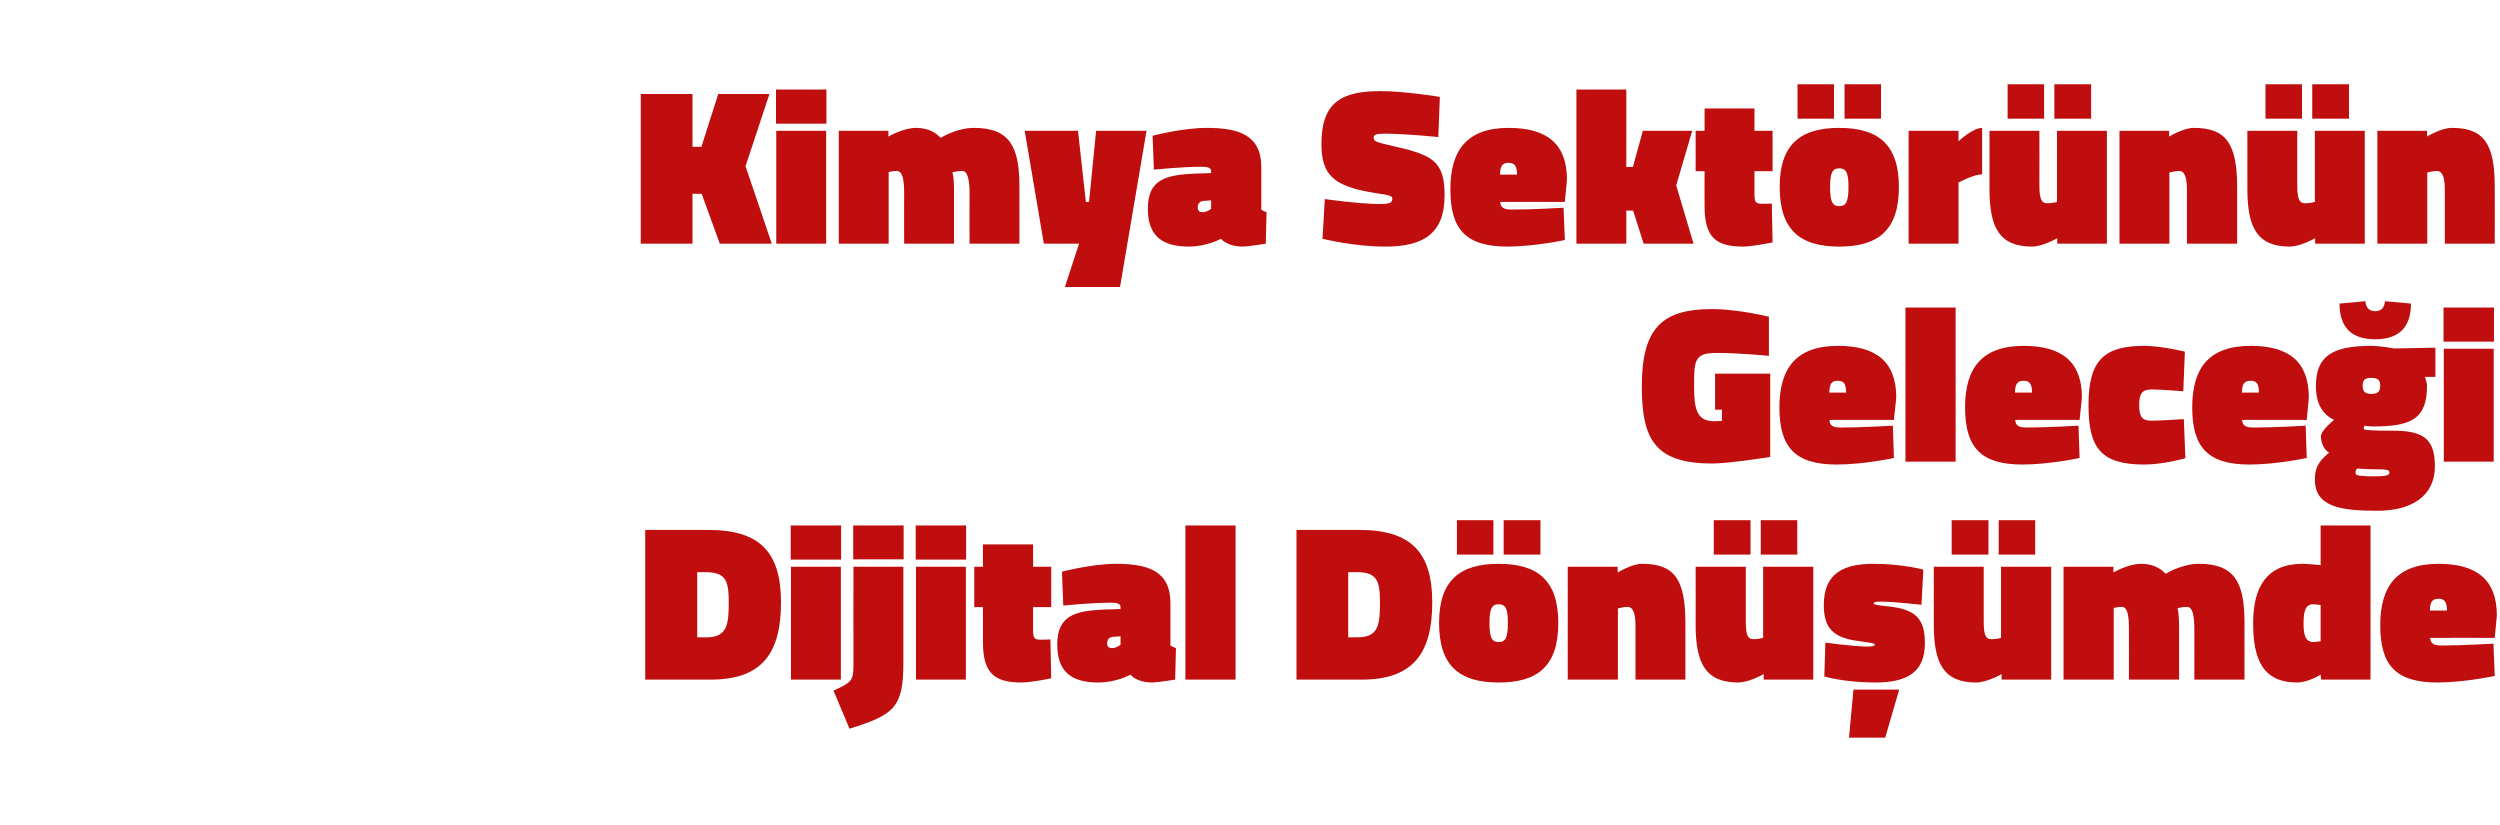
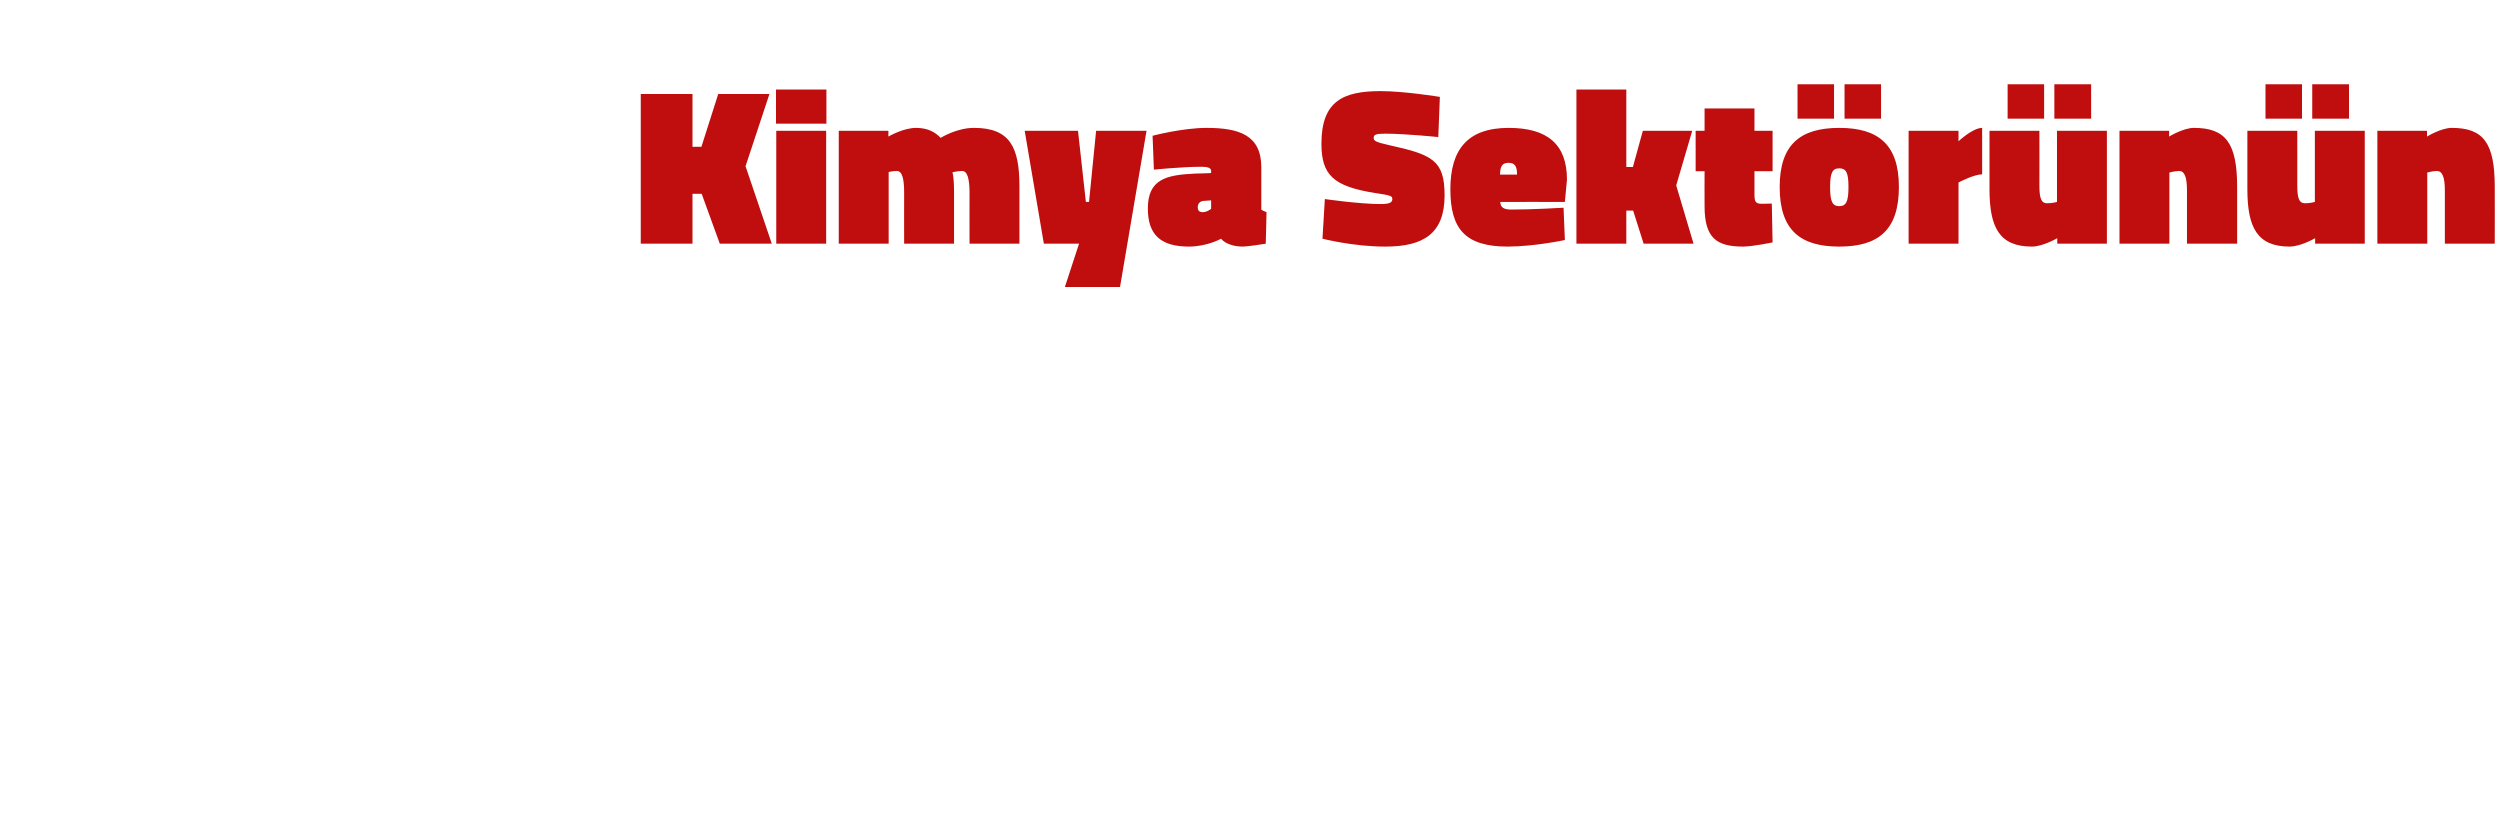
<svg xmlns="http://www.w3.org/2000/svg" version="1.1" width="952px" height="314.3px" viewBox="0 -29 952 314.3" style="top:-29px">
  <desc>Kimya Sekt r n n Gelece i Dijital D n mde</desc>
  <defs />
  <g id="Polygon358087">
-     <path d="M 245.7 229.8 L 245.7 172.8 C 245.7 172.8 269.8 172.8 269.8 172.8 C 289.6 172.8 297.4 181.5 297.4 200.4 C 297.4 219.4 290.5 229.8 270.6 229.8 C 270.65 229.75 245.7 229.8 245.7 229.8 Z M 268.9 188.9 C 268.95 188.86 265.5 188.9 265.5 188.9 L 265.5 213.7 C 265.5 213.7 268.95 213.68 268.9 213.7 C 277 213.7 277.5 208.8 277.5 200.4 C 277.5 192.5 276.6 188.9 268.9 188.9 Z M 301.2 186.8 L 320.2 186.8 L 320.2 229.8 L 301.2 229.8 L 301.2 186.8 Z M 301.1 171.1 L 320.3 171.1 L 320.3 184.1 L 301.1 184.1 L 301.1 171.1 Z M 324.9 171.1 L 344.1 171.1 L 344.1 184 L 324.9 184 L 324.9 171.1 Z M 325 186.8 L 344 186.8 C 344 186.8 344 223.55 344 223.5 C 344 240.6 340.3 243.2 323.5 248.5 C 323.5 248.5 317.4 234 317.4 234 C 324.3 230.8 325 230.3 325 224.1 C 324.96 224.14 325 186.8 325 186.8 Z M 348.8 186.8 L 367.8 186.8 L 367.8 229.8 L 348.8 229.8 L 348.8 186.8 Z M 348.7 171.1 L 367.9 171.1 L 367.9 184.1 L 348.7 184.1 L 348.7 171.1 Z M 393.4 211 C 393.4 213.8 393.8 214.6 396.2 214.6 C 397.89 214.62 400 214.5 400 214.5 L 400.3 229.3 C 400.3 229.3 392.96 230.86 389.1 230.9 C 378.9 230.9 374.3 227.6 374.3 215.5 C 374.35 215.47 374.3 202.2 374.3 202.2 L 371 202.2 L 371 186.8 L 374.3 186.8 L 374.3 178.3 L 393.4 178.3 L 393.4 186.8 L 400.3 186.8 L 400.3 202.2 L 393.4 202.2 C 393.4 202.2 393.39 211.05 393.4 211 Z M 445.7 216.8 C 446.1 217.1 447.2 217.6 447.8 217.8 C 447.79 217.77 447.5 229.8 447.5 229.8 C 447.5 229.8 440.9 230.86 438.8 230.9 C 432.49 230.86 430.5 227.9 430.5 227.9 C 430.5 227.9 425.26 230.86 418.3 230.9 C 407.6 230.9 402.6 226.5 402.6 216.4 C 402.6 205.3 409.5 203.6 420.6 203.1 C 420.59 203.15 426.7 202.9 426.7 202.9 C 426.7 202.9 426.71 202.13 426.7 202.1 C 426.7 200.9 425.3 200.5 423.1 200.5 C 415.49 200.51 404.9 201.6 404.9 201.6 L 404.4 188.7 C 404.4 188.7 415.66 185.72 424.9 185.7 C 437.2 185.7 445.7 188.4 445.7 200.7 C 445.7 200.7 445.7 216.8 445.7 216.8 Z M 423.8 213.5 C 422.5 213.6 421.6 214.5 421.6 215.9 C 421.6 217.1 422.1 217.8 423.5 217.8 C 425.26 217.77 426.7 216.5 426.7 216.5 L 426.7 213.3 C 426.7 213.3 423.82 213.51 423.8 213.5 Z M 451.4 171.1 L 470.5 171.1 L 470.5 229.8 L 451.4 229.8 L 451.4 171.1 Z M 493.7 229.8 L 493.7 172.8 C 493.7 172.8 517.74 172.8 517.7 172.8 C 537.5 172.8 545.4 181.5 545.4 200.4 C 545.4 219.4 538.4 229.8 518.6 229.8 C 518.59 229.75 493.7 229.8 493.7 229.8 Z M 516.9 188.9 C 516.89 188.86 513.4 188.9 513.4 188.9 L 513.4 213.7 C 513.4 213.7 516.89 213.68 516.9 213.7 C 525 213.7 525.5 208.8 525.5 200.4 C 525.5 192.5 524.5 188.9 516.9 188.9 Z M 593.4 208.2 C 593.4 224.8 585.4 230.9 570.7 230.9 C 556 230.9 548 224.8 548 208.2 C 548 191.9 556 185.7 570.7 185.7 C 585.4 185.7 593.4 191.9 593.4 208.2 Z M 574.2 208.2 C 574.2 202.7 573.3 201.1 570.7 201.1 C 568.1 201.1 567.2 202.8 567.2 208.2 C 567.2 213.8 568.1 215.5 570.7 215.5 C 573.3 215.5 574.2 213.8 574.2 208.2 Z M 572.6 169.1 L 586.6 169.1 L 586.6 182.2 L 572.6 182.2 L 572.6 169.1 Z M 554.8 169.1 L 568.7 169.1 L 568.7 182.2 L 554.8 182.2 L 554.8 169.1 Z M 597 229.8 L 597 186.8 L 616 186.8 L 616 189 C 616 189 621.35 185.72 625.3 185.7 C 637.5 185.7 641.8 191.4 641.8 208.2 C 641.84 208.24 641.8 229.8 641.8 229.8 L 622.8 229.8 C 622.8 229.8 622.8 209.52 622.8 209.5 C 622.8 204.3 621.8 202.1 619.7 202.1 C 618.12 202.13 616.1 202.7 616.1 202.7 L 616.1 229.8 L 597 229.8 Z M 690.5 186.8 L 690.5 229.8 L 671.6 229.8 L 671.6 227.7 C 671.6 227.7 666.15 230.86 661.9 230.9 C 649.6 230.9 645.7 223.7 645.7 209 C 645.75 209.01 645.7 186.8 645.7 186.8 L 664.8 186.8 C 664.8 186.8 664.79 207.74 664.8 207.7 C 664.8 212.9 665.6 214.4 667.7 214.4 C 669.55 214.45 671.4 213.9 671.4 213.9 L 671.4 186.8 L 690.5 186.8 Z M 670.5 169.1 L 684.4 169.1 L 684.4 182.2 L 670.5 182.2 L 670.5 169.1 Z M 652.6 169.1 L 666.6 169.1 L 666.6 182.2 L 652.6 182.2 L 652.6 169.1 Z M 705.8 233.6 L 723.2 233.6 L 717.9 251.9 L 704.1 251.9 L 705.8 233.6 Z M 731.7 201.3 C 731.7 201.3 721.14 200.08 716.2 200.1 C 714.3 200.1 713.5 200.3 713.5 200.8 C 713.5 201.2 714.2 201.4 719 201.9 C 729.4 203 733 206.5 733 215.9 C 733 226.8 726.5 230.9 714.1 230.9 C 702.1 230.86 694.7 228.6 694.7 228.6 L 695.1 215.7 C 695.1 215.7 705.67 217.17 711 217.2 C 713.1 217.2 713.9 217 713.9 216.4 C 713.9 216 712.8 215.8 707.7 215.1 C 698.2 213.9 694.5 210.3 694.5 201.4 C 694.5 189 702.4 185.7 713.5 185.7 C 724.37 185.72 732.4 187.9 732.4 187.9 L 731.7 201.3 Z M 781.1 186.8 L 781.1 229.8 L 762.2 229.8 L 762.2 227.7 C 762.2 227.7 756.76 230.86 752.5 230.9 C 740.2 230.9 736.4 223.7 736.4 209 C 736.36 209.01 736.4 186.8 736.4 186.8 L 755.4 186.8 C 755.4 186.8 755.4 207.74 755.4 207.7 C 755.4 212.9 756.2 214.4 758.3 214.4 C 760.16 214.45 762 213.9 762 213.9 L 762 186.8 L 781.1 186.8 Z M 761.1 169.1 L 775 169.1 L 775 182.2 L 761.1 182.2 L 761.1 169.1 Z M 743.2 169.1 L 757.2 169.1 L 757.2 182.2 L 743.2 182.2 L 743.2 169.1 Z M 785.8 229.8 L 785.8 186.8 L 804.8 186.8 L 804.8 189 C 804.8 189 810.39 185.72 815.2 185.7 C 819.9 185.7 822.7 187.4 824.7 189.5 C 824.7 189.5 830.7 185.7 837.4 185.7 C 851.3 185.7 854.7 193.3 854.7 208.1 C 854.68 208.07 854.7 229.8 854.7 229.8 L 835.6 229.8 C 835.6 229.8 835.64 210.37 835.6 210.4 C 835.6 205.2 834.9 202.1 832.8 202.1 C 831.1 202.1 829.2 202.6 829.2 202.6 C 829.6 203.9 829.8 207.1 829.8 210 C 829.77 210.03 829.8 229.8 829.8 229.8 L 810.7 229.8 C 810.7 229.8 810.73 210.37 810.7 210.4 C 810.7 205.2 810.1 202.1 808 202.1 C 806.31 202.13 804.9 202.5 804.9 202.5 L 804.9 229.8 L 785.8 229.8 Z M 902.7 229.8 L 883.9 229.8 L 883.7 227.9 C 883.7 227.9 879.07 230.86 874.8 230.9 C 861.6 230.9 858 222 858 208.3 C 858 194.6 863.1 185.7 876.8 185.7 C 879.16 185.72 883.7 186.2 883.7 186.2 L 883.7 171.1 L 902.7 171.1 L 902.7 229.8 Z M 883.7 215.2 L 883.7 201.4 C 883.7 201.4 881.79 201.1 880.9 201.1 C 877.6 201.1 877.2 204.5 877.2 208.3 C 877.2 212.2 877.6 215.5 881 215.5 C 881.62 215.47 883.7 215.2 883.7 215.2 Z M 949.5 216.1 L 950 228.4 C 950 228.4 938.66 230.86 928.2 230.9 C 912.1 230.9 906.4 224.1 906.4 209.1 C 906.4 194.1 912.8 185.7 928.6 185.7 C 943.3 185.7 950.8 191.9 950.8 205.4 C 950.81 205.44 950 213.9 950 213.9 C 950 213.9 925.4 213.85 925.4 213.9 C 925.5 216 926.7 216.8 929.6 216.8 C 937.38 216.83 949.5 216.1 949.5 216.1 Z M 931.8 203.5 C 931.8 200.3 930.9 199 928.6 199 C 926.1 199 925.4 200.3 925.3 203.5 C 925.3 203.5 931.8 203.5 931.8 203.5 Z " stroke="none" fill="#c00d0d" />
-   </g>
+     </g>
  <g id="Polygon358086">
-     <path d="M 653.1 113.3 L 674.1 113.3 L 674.1 145 C 674.1 145 658.67 147.51 652 147.5 C 630.3 147.5 625.2 138.4 625.2 118.2 C 625.2 96 632.8 88.7 652 88.7 C 661.73 88.69 673.6 91.6 673.6 91.6 L 673.6 106.5 C 673.6 106.5 661.39 105.35 653.7 105.4 C 645.2 105.4 645.1 108.2 645.1 118.2 C 645.1 127.1 646.3 131.4 652.8 131.4 C 653.91 131.36 655.7 131.3 655.7 131.3 L 655.7 127 L 653.1 127 L 653.1 113.3 Z M 720.8 133.1 L 721.2 145.4 C 721.2 145.4 709.92 147.86 699.5 147.9 C 683.3 147.9 677.6 141.1 677.6 126.1 C 677.6 111.1 684.1 102.7 699.9 102.7 C 714.6 102.7 722.1 108.9 722.1 122.4 C 722.08 122.44 721.2 130.9 721.2 130.9 C 721.2 130.9 696.66 130.85 696.7 130.9 C 696.7 133 697.9 133.8 700.8 133.8 C 708.65 133.83 720.8 133.1 720.8 133.1 Z M 703 120.5 C 703 117.3 702.2 116 699.9 116 C 697.3 116 696.7 117.3 696.6 120.5 C 696.6 120.5 703 120.5 703 120.5 Z M 725.6 88.1 L 744.7 88.1 L 744.7 146.8 L 725.6 146.8 L 725.6 88.1 Z M 791.5 133.1 L 791.9 145.4 C 791.9 145.4 780.64 147.86 770.2 147.9 C 754 147.9 748.3 141.1 748.3 126.1 C 748.3 111.1 754.8 102.7 770.6 102.7 C 785.3 102.7 792.8 108.9 792.8 122.4 C 792.8 122.44 791.9 130.9 791.9 130.9 C 791.9 130.9 767.38 130.85 767.4 130.9 C 767.5 133 768.7 133.8 771.5 133.8 C 779.37 133.83 791.5 133.1 791.5 133.1 Z M 773.8 120.5 C 773.8 117.3 772.9 116 770.6 116 C 768.1 116 767.4 117.3 767.3 120.5 C 767.3 120.5 773.8 120.5 773.8 120.5 Z M 832 104.9 L 831.4 120 C 831.4 120 822.63 119.3 819.4 119.3 C 815.8 119.3 814.6 120.8 814.6 125.2 C 814.6 129.8 815.7 131.2 819.4 131.2 C 822.63 131.19 831.6 130.6 831.6 130.6 L 832.2 145.5 C 832.2 145.5 823.99 147.86 816.6 147.9 C 799.9 147.9 795.3 141.5 795.3 125.2 C 795.3 107.9 801.5 102.7 816.6 102.7 C 823.14 102.72 832 104.9 832 104.9 Z M 878 133.1 L 878.4 145.4 C 878.4 145.4 867.09 147.86 856.6 147.9 C 840.5 147.9 834.8 141.1 834.8 126.1 C 834.8 111.1 841.2 102.7 857.1 102.7 C 871.8 102.7 879.2 108.9 879.2 122.4 C 879.24 122.44 878.4 130.9 878.4 130.9 C 878.4 130.9 853.83 130.85 853.8 130.9 C 853.9 133 855.1 133.8 858 133.8 C 865.81 133.83 878 133.1 878 133.1 Z M 860.2 120.5 C 860.2 117.3 859.4 116 857.1 116 C 854.5 116 853.8 117.3 853.7 120.5 C 853.7 120.5 860.2 120.5 860.2 120.5 Z M 881.5 153.6 C 881.5 149.7 882.6 146.8 886.9 143.4 C 885 142.2 883.8 139.7 883.8 137.1 C 883.8 134.9 888.8 130.9 888.8 130.9 C 885.5 129.3 881.9 126 881.9 118 C 881.9 106.7 888 102.7 903 102.7 C 906.61 102.72 911.7 103.7 911.7 103.7 L 927.4 103.4 L 927.4 114.5 C 927.4 114.5 923.44 114.53 923.4 114.5 C 923.8 115.5 924.2 117 924.2 118 C 924.2 130.8 917.8 133.4 903.6 133.4 C 902.7 133.4 901.4 133.3 900.4 133.1 C 900.4 133.1 900.1 133.7 900.1 134.2 C 900.1 134.8 902.3 135 911.2 135 C 923.1 135 927.2 138.3 927.2 148.6 C 927.2 159.5 918.9 165.5 905.3 165.5 C 891.2 165.5 881.5 164 881.5 153.6 Z M 897.8 149.4 C 897 149.8 897 150.3 897 151.3 C 897 152.1 899.3 152.4 903.7 152.4 C 908.5 152.4 909.9 152 909.9 151 C 909.9 149.8 908.6 149.7 904.3 149.7 C 900.6 149.7 897.8 149.4 897.8 149.4 Z M 906.4 117.9 C 906.4 115.6 905.3 114.9 903 114.9 C 900.7 114.9 899.7 115.6 899.7 117.9 C 899.7 120.2 900.7 121 903 121 C 905.3 121 906.4 120.2 906.4 117.9 Z M 918.1 86.6 C 918.1 93.4 915.5 100.2 904.5 100.2 C 893.4 100.2 890.9 93.4 890.9 86.6 C 890.9 86.6 900.7 85.7 900.7 85.7 C 901 87.9 901.9 89.5 904.5 89.5 C 907 89.5 908 87.9 908.2 85.7 C 908.2 85.7 918.1 86.6 918.1 86.6 Z M 930.6 103.8 L 949.6 103.8 L 949.6 146.8 L 930.6 146.8 L 930.6 103.8 Z M 930.5 88.1 L 949.7 88.1 L 949.7 101.1 L 930.5 101.1 L 930.5 88.1 Z " stroke="none" fill="#c00d0d" />
-   </g>
+     </g>
  <g id="Polygon358085">
    <path d="M 267.2 44.8 L 263.7 44.8 L 263.7 63.8 L 244 63.8 L 244 6.8 L 263.7 6.8 L 263.7 26.9 L 267.1 26.9 L 273.5 6.8 L 293 6.8 L 283.9 34.3 L 293.9 63.8 L 274.1 63.8 L 267.2 44.8 Z M 295.6 20.8 L 314.6 20.8 L 314.6 63.8 L 295.6 63.8 L 295.6 20.8 Z M 295.5 5.1 L 314.7 5.1 L 314.7 18.1 L 295.5 18.1 L 295.5 5.1 Z M 319.4 63.8 L 319.4 20.8 L 338.3 20.8 L 338.3 23 C 338.3 23 343.92 19.72 348.8 19.7 C 353.4 19.7 356.2 21.4 358.2 23.5 C 358.2 23.5 364.2 19.7 370.9 19.7 C 384.8 19.7 388.2 27.3 388.2 42.1 C 388.2 42.07 388.2 63.8 388.2 63.8 L 369.2 63.8 C 369.2 63.8 369.16 44.37 369.2 44.4 C 369.2 39.2 368.4 36.1 366.4 36.1 C 364.7 36.1 362.7 36.6 362.7 36.6 C 363.1 37.9 363.3 41.1 363.3 44 C 363.3 44.03 363.3 63.8 363.3 63.8 L 344.3 63.8 C 344.3 63.8 344.26 44.37 344.3 44.4 C 344.3 39.2 343.6 36.1 341.5 36.1 C 339.84 36.13 338.4 36.5 338.4 36.5 L 338.4 63.8 L 319.4 63.8 Z M 390.2 20.8 L 410.5 20.8 L 413.5 47.9 L 414.7 47.9 L 417.4 20.8 L 436.6 20.8 L 426.5 80.3 L 405.5 80.3 L 410.9 63.8 L 397.5 63.8 L 390.2 20.8 Z M 480.3 50.8 C 480.6 51.1 481.7 51.6 482.3 51.8 C 482.3 51.77 482 63.8 482 63.8 C 482 63.8 475.41 64.86 473.3 64.9 C 467 64.86 465 61.9 465 61.9 C 465 61.9 459.77 64.86 452.8 64.9 C 442.1 64.9 437.1 60.5 437.1 50.4 C 437.1 39.3 444 37.6 455.1 37.1 C 455.1 37.15 461.2 36.9 461.2 36.9 C 461.2 36.9 461.22 36.13 461.2 36.1 C 461.2 34.9 459.8 34.5 457.6 34.5 C 450 34.51 439.4 35.6 439.4 35.6 L 438.9 22.7 C 438.9 22.7 450.17 19.72 459.4 19.7 C 471.8 19.7 480.3 22.4 480.3 34.7 C 480.3 34.7 480.3 50.8 480.3 50.8 Z M 458.3 47.5 C 457 47.6 456.1 48.5 456.1 49.9 C 456.1 51.1 456.6 51.8 458 51.8 C 459.77 51.77 461.2 50.5 461.2 50.5 L 461.2 47.3 C 461.2 47.3 458.33 47.51 458.3 47.5 Z M 547.7 23.2 C 547.7 23.2 535.76 21.93 527.4 21.9 C 523.9 21.9 523.1 22.3 523.1 23.5 C 523.1 24.6 523.7 25.1 529.1 26.3 C 545.4 29.9 550.1 32 550.1 45.4 C 550.1 59.9 542.1 64.9 527.6 64.9 C 515.45 64.94 503.6 61.9 503.6 61.9 L 504.5 46.8 C 504.5 46.8 517.49 48.7 525.8 48.7 C 529.2 48.7 530.2 48.1 530.2 46.8 C 530.2 45.6 529.6 45.4 523.7 44.5 C 507.7 42 503.2 37.6 503.2 25.7 C 503.2 9.4 511.6 5.7 525.7 5.7 C 534.83 5.69 548.3 7.9 548.3 7.9 L 547.7 23.2 Z M 595.4 50.1 L 595.9 62.4 C 595.9 62.4 584.55 64.86 574.1 64.9 C 557.9 64.9 552.3 58.1 552.3 43.1 C 552.3 28.1 558.7 19.7 574.5 19.7 C 589.2 19.7 596.7 25.9 596.7 39.4 C 596.71 39.44 595.9 47.9 595.9 47.9 C 595.9 47.9 571.29 47.85 571.3 47.9 C 571.4 50 572.6 50.8 575.5 50.8 C 583.28 50.83 595.4 50.1 595.4 50.1 Z M 577.7 37.5 C 577.7 34.3 576.8 33 574.5 33 C 572 33 571.3 34.3 571.2 37.5 C 571.2 37.5 577.7 37.5 577.7 37.5 Z M 600.3 63.8 L 600.3 5.1 L 619.3 5.1 L 619.3 34.6 L 621.8 34.6 L 625.6 20.8 L 644.4 20.8 L 638.3 41.6 L 644.9 63.8 L 625.9 63.8 L 621.9 51.2 L 619.3 51.2 L 619.3 63.8 L 600.3 63.8 Z M 668.1 45 C 668.1 47.8 668.5 48.6 670.9 48.6 C 672.61 48.62 674.7 48.5 674.7 48.5 L 675 63.3 C 675 63.3 667.68 64.86 663.8 64.9 C 653.6 64.9 649.1 61.6 649.1 49.5 C 649.06 49.47 649.1 36.2 649.1 36.2 L 645.7 36.2 L 645.7 20.8 L 649.1 20.8 L 649.1 12.3 L 668.1 12.3 L 668.1 20.8 L 675 20.8 L 675 36.2 L 668.1 36.2 C 668.1 36.2 668.1 45.05 668.1 45 Z M 723.1 42.2 C 723.1 58.8 715.1 64.9 700.4 64.9 C 685.7 64.9 677.7 58.8 677.7 42.2 C 677.7 25.9 685.7 19.7 700.4 19.7 C 715.1 19.7 723.1 25.9 723.1 42.2 Z M 703.9 42.2 C 703.9 36.7 703 35.1 700.4 35.1 C 697.8 35.1 696.9 36.8 696.9 42.2 C 696.9 47.8 697.8 49.5 700.4 49.5 C 703 49.5 703.9 47.8 703.9 42.2 Z M 702.4 3.1 L 716.3 3.1 L 716.3 16.2 L 702.4 16.2 L 702.4 3.1 Z M 684.5 3.1 L 698.4 3.1 L 698.4 16.2 L 684.5 16.2 L 684.5 3.1 Z M 745.8 63.8 L 726.8 63.8 L 726.8 20.8 L 745.8 20.8 L 745.8 24.8 C 745.8 24.8 751.15 19.72 754.8 19.7 C 754.8 19.7 754.8 37.4 754.8 37.4 C 751.57 37.4 745.8 40.5 745.8 40.5 L 745.8 63.8 Z M 802.3 20.8 L 802.3 63.8 L 783.4 63.8 L 783.4 61.7 C 783.4 61.7 778.01 64.86 773.8 64.9 C 761.4 64.9 757.6 57.7 757.6 43 C 757.61 43.01 757.6 20.8 757.6 20.8 L 776.6 20.8 C 776.6 20.8 776.65 41.74 776.6 41.7 C 776.6 46.9 777.5 48.4 779.5 48.4 C 781.41 48.45 783.3 47.9 783.3 47.9 L 783.3 20.8 L 802.3 20.8 Z M 782.3 3.1 L 796.3 3.1 L 796.3 16.2 L 782.3 16.2 L 782.3 3.1 Z M 764.5 3.1 L 778.4 3.1 L 778.4 16.2 L 764.5 16.2 L 764.5 3.1 Z M 807.1 63.8 L 807.1 20.8 L 826 20.8 L 826 23 C 826 23 831.39 19.72 835.4 19.7 C 847.5 19.7 851.9 25.4 851.9 42.2 C 851.87 42.24 851.9 63.8 851.9 63.8 L 832.8 63.8 C 832.8 63.8 832.83 43.52 832.8 43.5 C 832.8 38.3 831.8 36.1 829.8 36.1 C 828.16 36.13 826.1 36.7 826.1 36.7 L 826.1 63.8 L 807.1 63.8 Z M 900.5 20.8 L 900.5 63.8 L 881.6 63.8 L 881.6 61.7 C 881.6 61.7 876.18 64.86 871.9 64.9 C 859.6 64.9 855.8 57.7 855.8 43 C 855.78 43.01 855.8 20.8 855.8 20.8 L 874.8 20.8 C 874.8 20.8 874.82 41.74 874.8 41.7 C 874.8 46.9 875.7 48.4 877.7 48.4 C 879.58 48.45 881.5 47.9 881.5 47.9 L 881.5 20.8 L 900.5 20.8 Z M 880.5 3.1 L 894.5 3.1 L 894.5 16.2 L 880.5 16.2 L 880.5 3.1 Z M 862.7 3.1 L 876.6 3.1 L 876.6 16.2 L 862.7 16.2 L 862.7 3.1 Z M 905.3 63.8 L 905.3 20.8 L 924.2 20.8 L 924.2 23 C 924.2 23 929.56 19.72 933.6 19.7 C 945.7 19.7 950 25.4 950 42.2 C 950.05 42.24 950 63.8 950 63.8 L 931 63.8 C 931 63.8 931.01 43.52 931 43.5 C 931 38.3 930 36.1 927.9 36.1 C 926.33 36.13 924.3 36.7 924.3 36.7 L 924.3 63.8 L 905.3 63.8 Z " stroke="none" fill="#c00d0d" />
  </g>
</svg>